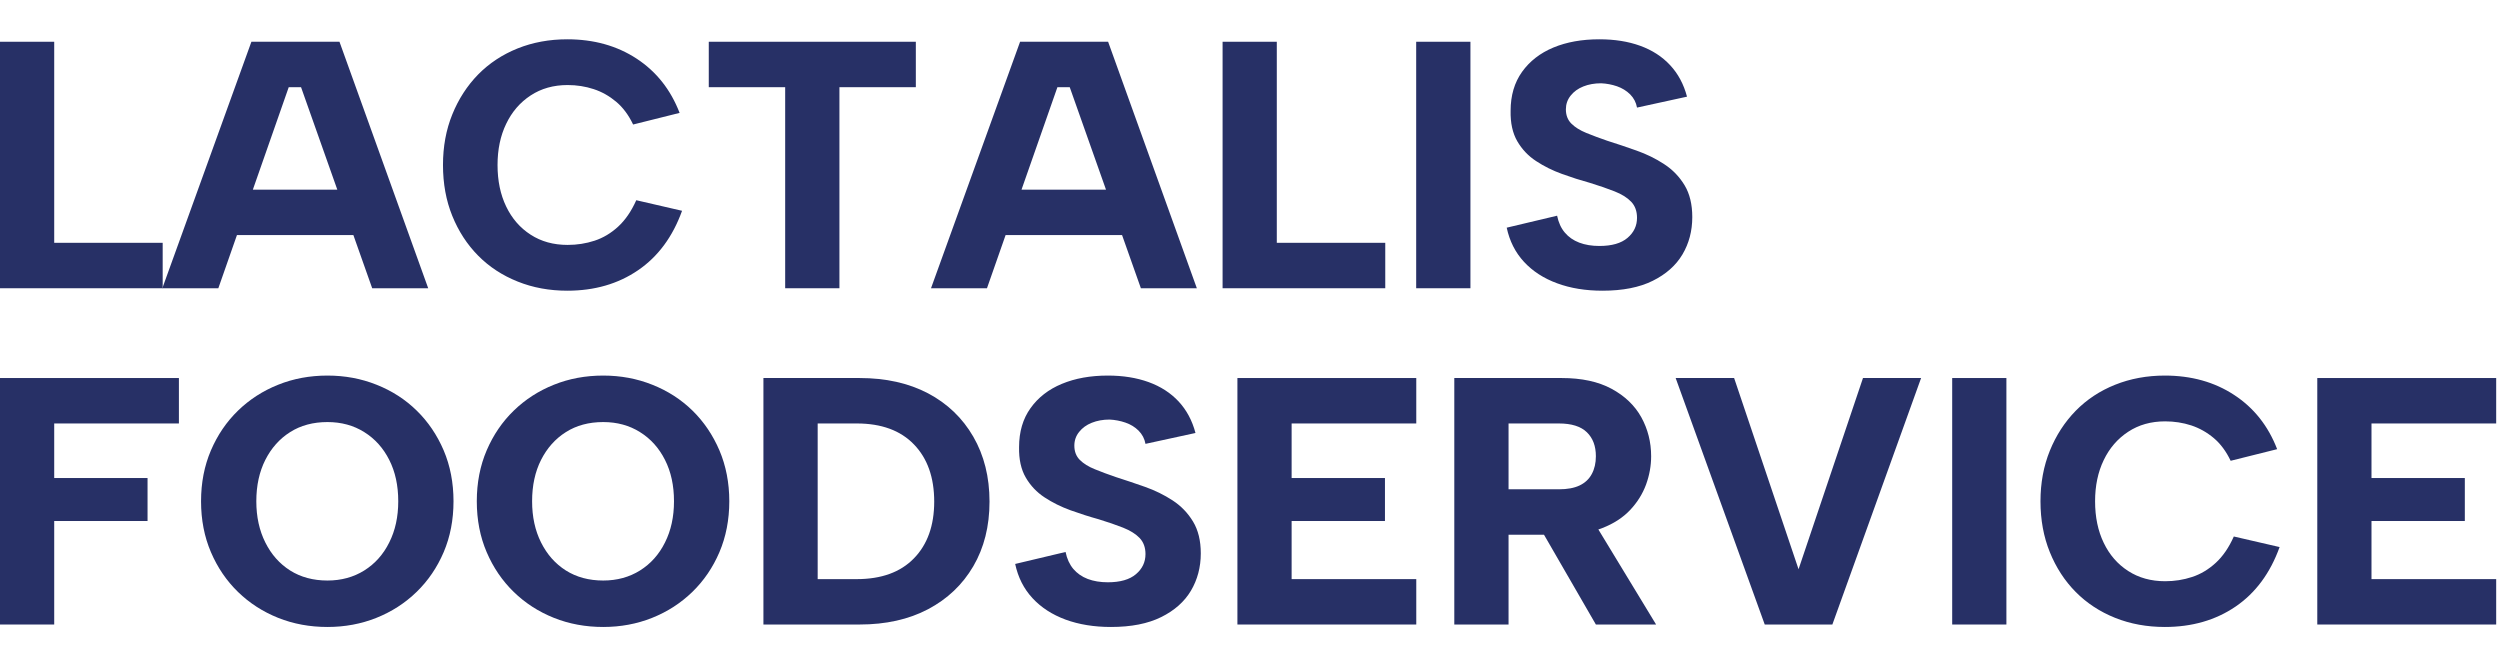
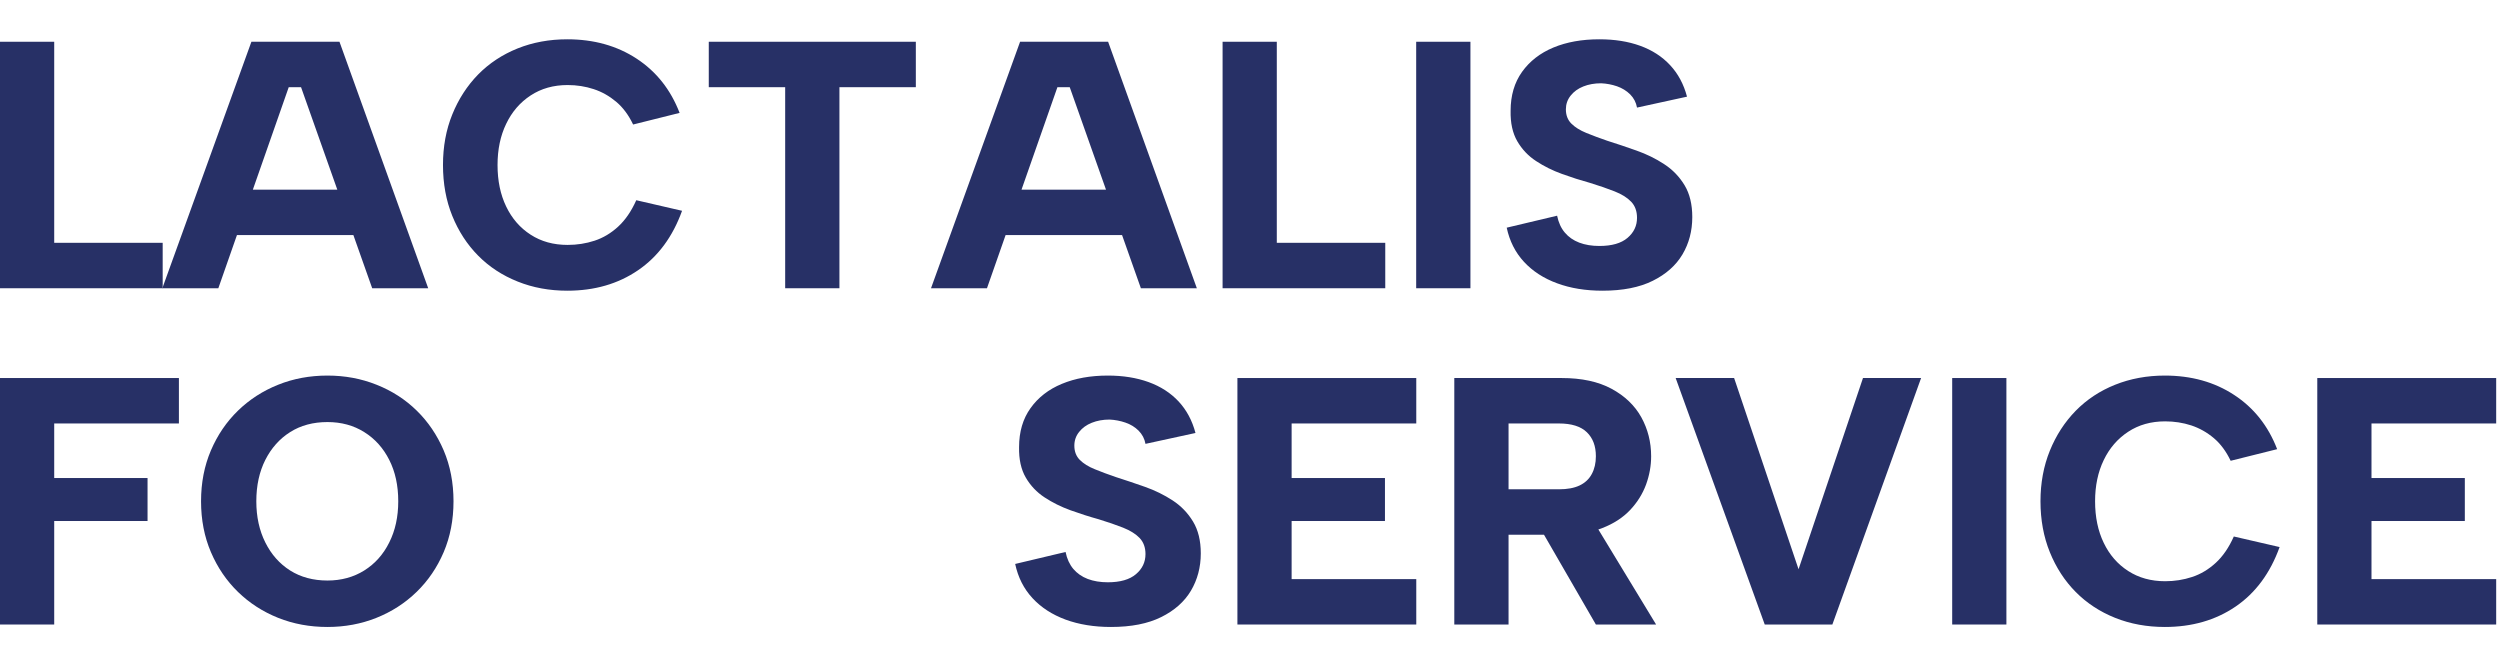
<svg xmlns="http://www.w3.org/2000/svg" width="57" height="15" fill="none">
  <path d="M1.236 0.952V5.536H3.709V6.572H0V0.952H1.236Z" fill="#273066" />
  <path d="M5.058 4.324H8.334V5.359H5.058V4.324ZM6.864 1.988H6.583L4.978 6.572H3.701L5.732 0.952H7.74L9.763 6.572H8.486L6.864 1.988Z" fill="#273066" />
  <path d="M10.1 3.762C10.1 3.344 10.17 2.96 10.312 2.61C10.454 2.259 10.651 1.955 10.902 1.698C11.154 1.442 11.454 1.244 11.802 1.104C12.15 0.965 12.527 0.896 12.934 0.896C13.538 0.896 14.066 1.043 14.515 1.337C14.965 1.632 15.291 2.044 15.495 2.574L14.435 2.839C14.333 2.624 14.205 2.452 14.05 2.321C13.894 2.19 13.723 2.093 13.536 2.032C13.348 1.97 13.15 1.939 12.942 1.939C12.62 1.939 12.34 2.018 12.099 2.176C11.858 2.334 11.672 2.549 11.541 2.823C11.409 3.095 11.344 3.409 11.344 3.762C11.344 4.121 11.409 4.436 11.541 4.709C11.672 4.982 11.858 5.196 12.099 5.351C12.34 5.507 12.62 5.584 12.942 5.584C13.156 5.584 13.361 5.552 13.556 5.488C13.751 5.424 13.931 5.317 14.094 5.167C14.257 5.017 14.395 4.816 14.507 4.565L15.551 4.806C15.337 5.4 15.002 5.852 14.547 6.162C14.092 6.473 13.555 6.628 12.934 6.628C12.527 6.628 12.15 6.559 11.802 6.419C11.454 6.28 11.154 6.084 10.902 5.829C10.651 5.575 10.454 5.273 10.312 4.922C10.17 4.572 10.1 4.185 10.1 3.762Z" fill="#273066" />
  <path d="M16.16 0.952H20.881V1.988H19.139V6.572H17.902V1.988H16.16V0.952Z" fill="#273066" />
  <path d="M22.583 4.324H25.859V5.359H22.583V4.324ZM24.39 1.988H24.109L22.503 6.572H21.227L23.258 0.952H25.265L27.288 6.572H26.012L24.39 1.988Z" fill="#273066" />
  <path d="M29.111 0.952V5.536H31.584V6.572H27.875V0.952H29.111Z" fill="#273066" />
  <path d="M32.289 0.952H33.526V6.572H32.289V0.952Z" fill="#273066" />
  <path d="M35.502 4.918C35.534 5.073 35.592 5.202 35.678 5.303C35.764 5.405 35.873 5.481 36.007 5.532C36.141 5.583 36.294 5.608 36.465 5.608C36.749 5.608 36.963 5.547 37.107 5.424C37.252 5.301 37.324 5.148 37.324 4.966C37.324 4.816 37.28 4.694 37.192 4.601C37.103 4.507 36.977 4.428 36.814 4.364C36.651 4.3 36.465 4.235 36.256 4.171C36.042 4.112 35.828 4.044 35.614 3.966C35.4 3.889 35.203 3.791 35.024 3.673C34.844 3.556 34.701 3.404 34.594 3.22C34.487 3.035 34.436 2.804 34.442 2.525C34.442 2.177 34.529 1.882 34.703 1.638C34.877 1.395 35.115 1.21 35.417 1.084C35.72 0.958 36.069 0.896 36.465 0.896C36.813 0.896 37.123 0.945 37.396 1.044C37.669 1.143 37.897 1.29 38.079 1.486C38.261 1.681 38.389 1.921 38.464 2.204L37.324 2.453C37.303 2.335 37.25 2.235 37.168 2.152C37.084 2.069 36.984 2.008 36.867 1.967C36.749 1.927 36.628 1.904 36.505 1.899C36.355 1.899 36.22 1.923 36.1 1.971C35.979 2.019 35.883 2.089 35.811 2.18C35.738 2.271 35.702 2.376 35.702 2.493C35.702 2.627 35.744 2.735 35.827 2.818C35.91 2.901 36.023 2.972 36.168 3.031C36.312 3.09 36.47 3.149 36.642 3.208C36.861 3.277 37.084 3.352 37.312 3.433C37.539 3.513 37.75 3.616 37.942 3.742C38.135 3.867 38.29 4.028 38.408 4.223C38.526 4.419 38.584 4.661 38.584 4.95C38.584 5.266 38.509 5.549 38.36 5.801C38.21 6.053 37.984 6.253 37.681 6.403C37.379 6.553 36.998 6.628 36.537 6.628C36.152 6.628 35.807 6.572 35.502 6.459C35.197 6.347 34.945 6.184 34.747 5.97C34.549 5.756 34.418 5.496 34.353 5.191L35.502 4.918Z" fill="#273066" />
  <path d="M0 8.619H4.079V9.655H1.236V10.899H3.364V11.879H1.236V14.239H0V8.619Z" fill="#273066" />
  <path d="M7.466 13.236C7.782 13.236 8.062 13.159 8.305 13.007C8.549 12.854 8.739 12.642 8.875 12.368C9.012 12.096 9.08 11.783 9.08 11.429C9.08 11.07 9.012 10.756 8.875 10.486C8.739 10.216 8.549 10.004 8.305 9.852C8.062 9.699 7.782 9.623 7.466 9.623C7.14 9.623 6.856 9.699 6.615 9.852C6.374 10.004 6.186 10.216 6.049 10.486C5.913 10.756 5.844 11.07 5.844 11.429C5.844 11.783 5.913 12.096 6.049 12.368C6.186 12.642 6.374 12.854 6.615 13.007C6.856 13.159 7.14 13.236 7.466 13.236ZM7.466 14.295C7.065 14.295 6.69 14.226 6.342 14.087C5.994 13.948 5.689 13.751 5.427 13.497C5.165 13.242 4.959 12.94 4.809 12.589C4.659 12.239 4.584 11.852 4.584 11.429C4.584 11.006 4.659 10.62 4.809 10.269C4.959 9.919 5.165 9.616 5.427 9.362C5.689 9.108 5.994 8.911 6.342 8.772C6.69 8.632 7.065 8.563 7.466 8.563C7.862 8.563 8.236 8.632 8.586 8.772C8.937 8.911 9.242 9.108 9.501 9.362C9.761 9.616 9.966 9.919 10.116 10.269C10.265 10.62 10.34 11.006 10.34 11.429C10.34 11.852 10.265 12.239 10.116 12.589C9.966 12.94 9.76 13.242 9.497 13.497C9.235 13.751 8.93 13.948 8.582 14.087C8.234 14.226 7.862 14.295 7.466 14.295Z" fill="#273066" />
-   <path d="M13.753 13.236C14.069 13.236 14.349 13.159 14.592 13.007C14.836 12.854 15.026 12.642 15.162 12.368C15.299 12.096 15.367 11.783 15.367 11.429C15.367 11.07 15.299 10.756 15.162 10.486C15.026 10.216 14.836 10.004 14.592 9.852C14.349 9.699 14.069 9.623 13.753 9.623C13.427 9.623 13.143 9.699 12.902 9.852C12.661 10.004 12.473 10.216 12.336 10.486C12.2 10.756 12.132 11.07 12.132 11.429C12.132 11.783 12.2 12.096 12.336 12.368C12.473 12.642 12.661 12.854 12.902 13.007C13.143 13.159 13.427 13.236 13.753 13.236ZM13.753 14.295C13.352 14.295 12.977 14.226 12.629 14.087C12.281 13.948 11.976 13.751 11.714 13.497C11.452 13.242 11.246 12.94 11.096 12.589C10.946 12.239 10.871 11.852 10.871 11.429C10.871 11.006 10.946 10.62 11.096 10.269C11.246 9.919 11.452 9.616 11.714 9.362C11.976 9.108 12.281 8.911 12.629 8.772C12.977 8.632 13.352 8.563 13.753 8.563C14.149 8.563 14.523 8.632 14.873 8.772C15.224 8.911 15.529 9.108 15.789 9.362C16.048 9.616 16.253 9.919 16.403 10.269C16.552 10.62 16.628 11.006 16.628 11.429C16.628 11.852 16.552 12.239 16.403 12.589C16.253 12.94 16.047 13.242 15.784 13.497C15.522 13.751 15.217 13.948 14.869 14.087C14.521 14.226 14.149 14.295 13.753 14.295Z" fill="#273066" />
-   <path d="M19.534 13.204C20.096 13.204 20.531 13.046 20.838 12.73C21.146 12.414 21.3 11.983 21.3 11.437C21.3 10.886 21.146 10.451 20.838 10.133C20.531 9.814 20.096 9.655 19.534 9.655H18.643V13.204H19.534ZM19.598 8.619C20.197 8.619 20.718 8.736 21.16 8.968C21.601 9.201 21.945 9.531 22.191 9.956C22.437 10.382 22.561 10.875 22.561 11.437C22.561 11.999 22.437 12.49 22.191 12.911C21.945 13.331 21.601 13.657 21.16 13.89C20.718 14.123 20.197 14.239 19.598 14.239H17.406V8.619H19.598Z" fill="#273066" />
  <path d="M24.295 12.585C24.327 12.741 24.386 12.869 24.471 12.971C24.557 13.072 24.666 13.149 24.8 13.2C24.934 13.251 25.087 13.276 25.258 13.276C25.542 13.276 25.756 13.214 25.9 13.091C26.045 12.968 26.117 12.816 26.117 12.633C26.117 12.484 26.073 12.362 25.985 12.268C25.896 12.175 25.77 12.096 25.607 12.031C25.444 11.967 25.258 11.903 25.049 11.839C24.835 11.78 24.621 11.711 24.407 11.634C24.193 11.556 23.996 11.459 23.817 11.341C23.637 11.223 23.494 11.072 23.387 10.887C23.28 10.703 23.229 10.471 23.235 10.193C23.235 9.845 23.322 9.549 23.496 9.306C23.67 9.062 23.908 8.877 24.21 8.752C24.513 8.626 24.862 8.563 25.258 8.563C25.606 8.563 25.916 8.613 26.189 8.712C26.462 8.811 26.69 8.958 26.872 9.153C27.054 9.349 27.182 9.588 27.257 9.872L26.117 10.12C26.096 10.003 26.043 9.903 25.96 9.819C25.878 9.737 25.777 9.675 25.659 9.635C25.542 9.595 25.421 9.572 25.298 9.566C25.148 9.566 25.013 9.591 24.893 9.639C24.772 9.687 24.676 9.757 24.604 9.848C24.531 9.939 24.495 10.043 24.495 10.161C24.495 10.294 24.537 10.403 24.62 10.486C24.703 10.569 24.816 10.64 24.961 10.698C25.106 10.758 25.263 10.816 25.435 10.875C25.654 10.945 25.878 11.02 26.105 11.1C26.332 11.18 26.543 11.284 26.735 11.409C26.928 11.535 27.083 11.696 27.201 11.891C27.319 12.086 27.378 12.329 27.378 12.617C27.378 12.933 27.302 13.217 27.153 13.469C27.003 13.72 26.777 13.921 26.474 14.07C26.172 14.22 25.791 14.295 25.33 14.295C24.945 14.295 24.6 14.239 24.295 14.127C23.989 14.014 23.738 13.851 23.54 13.637C23.342 13.423 23.211 13.163 23.146 12.858L24.295 12.585Z" fill="#273066" />
  <path d="M32.291 9.655H29.449V10.899H31.577V11.879H29.449V13.204H32.291V14.239H28.213V8.619H32.291V9.655Z" fill="#273066" />
  <path d="M36.257 11.766L37.759 14.239H36.386L34.957 11.766H36.257ZM36.386 10.402C36.386 10.171 36.318 9.989 36.181 9.856C36.044 9.722 35.832 9.655 35.543 9.655H34.395V11.156H35.543C35.735 11.156 35.893 11.127 36.016 11.068C36.139 11.009 36.232 10.922 36.293 10.807C36.355 10.692 36.386 10.557 36.386 10.402ZM35.607 8.619C36.062 8.619 36.441 8.701 36.743 8.864C37.045 9.027 37.272 9.244 37.422 9.514C37.571 9.785 37.646 10.08 37.646 10.402C37.646 10.621 37.607 10.836 37.53 11.048C37.452 11.259 37.332 11.452 37.169 11.626C37.005 11.8 36.794 11.938 36.534 12.039C36.275 12.141 35.965 12.192 35.607 12.192H34.395V14.239H33.158V8.619H35.607Z" fill="#273066" />
  <path d="M42.476 8.619H43.801L41.778 14.239H40.236L38.205 8.619H39.538L41.007 12.979L42.476 8.619Z" fill="#273066" />
  <path d="M44.51 8.619H45.746V14.239H44.51V8.619Z" fill="#273066" />
  <path d="M46.523 11.429C46.523 11.012 46.594 10.628 46.736 10.277C46.878 9.927 47.075 9.623 47.326 9.366C47.578 9.109 47.878 8.911 48.225 8.772C48.573 8.633 48.951 8.563 49.358 8.563C49.962 8.563 50.49 8.71 50.939 9.005C51.389 9.299 51.715 9.711 51.919 10.241L50.859 10.506C50.757 10.292 50.629 10.119 50.474 9.988C50.318 9.857 50.147 9.761 49.96 9.699C49.772 9.638 49.574 9.607 49.365 9.607C49.044 9.607 48.763 9.686 48.523 9.844C48.282 10.002 48.096 10.217 47.965 10.49C47.833 10.763 47.768 11.076 47.768 11.429C47.768 11.788 47.833 12.104 47.965 12.377C48.096 12.65 48.282 12.864 48.523 13.019C48.763 13.174 49.044 13.252 49.365 13.252C49.58 13.252 49.784 13.22 49.98 13.155C50.175 13.091 50.354 12.984 50.518 12.834C50.681 12.685 50.819 12.484 50.931 12.232L51.975 12.473C51.761 13.067 51.426 13.52 50.971 13.83C50.516 14.14 49.978 14.295 49.358 14.295C48.951 14.295 48.573 14.226 48.225 14.087C47.878 13.948 47.578 13.751 47.326 13.497C47.075 13.243 46.878 12.94 46.736 12.589C46.594 12.239 46.523 11.852 46.523 11.429Z" fill="#273066" />
  <path d="M56.913 9.655H54.07V10.899H56.198V11.879H54.07V13.204H56.913V14.239H52.834V8.619H56.913V9.655Z" fill="#273066" />
</svg>